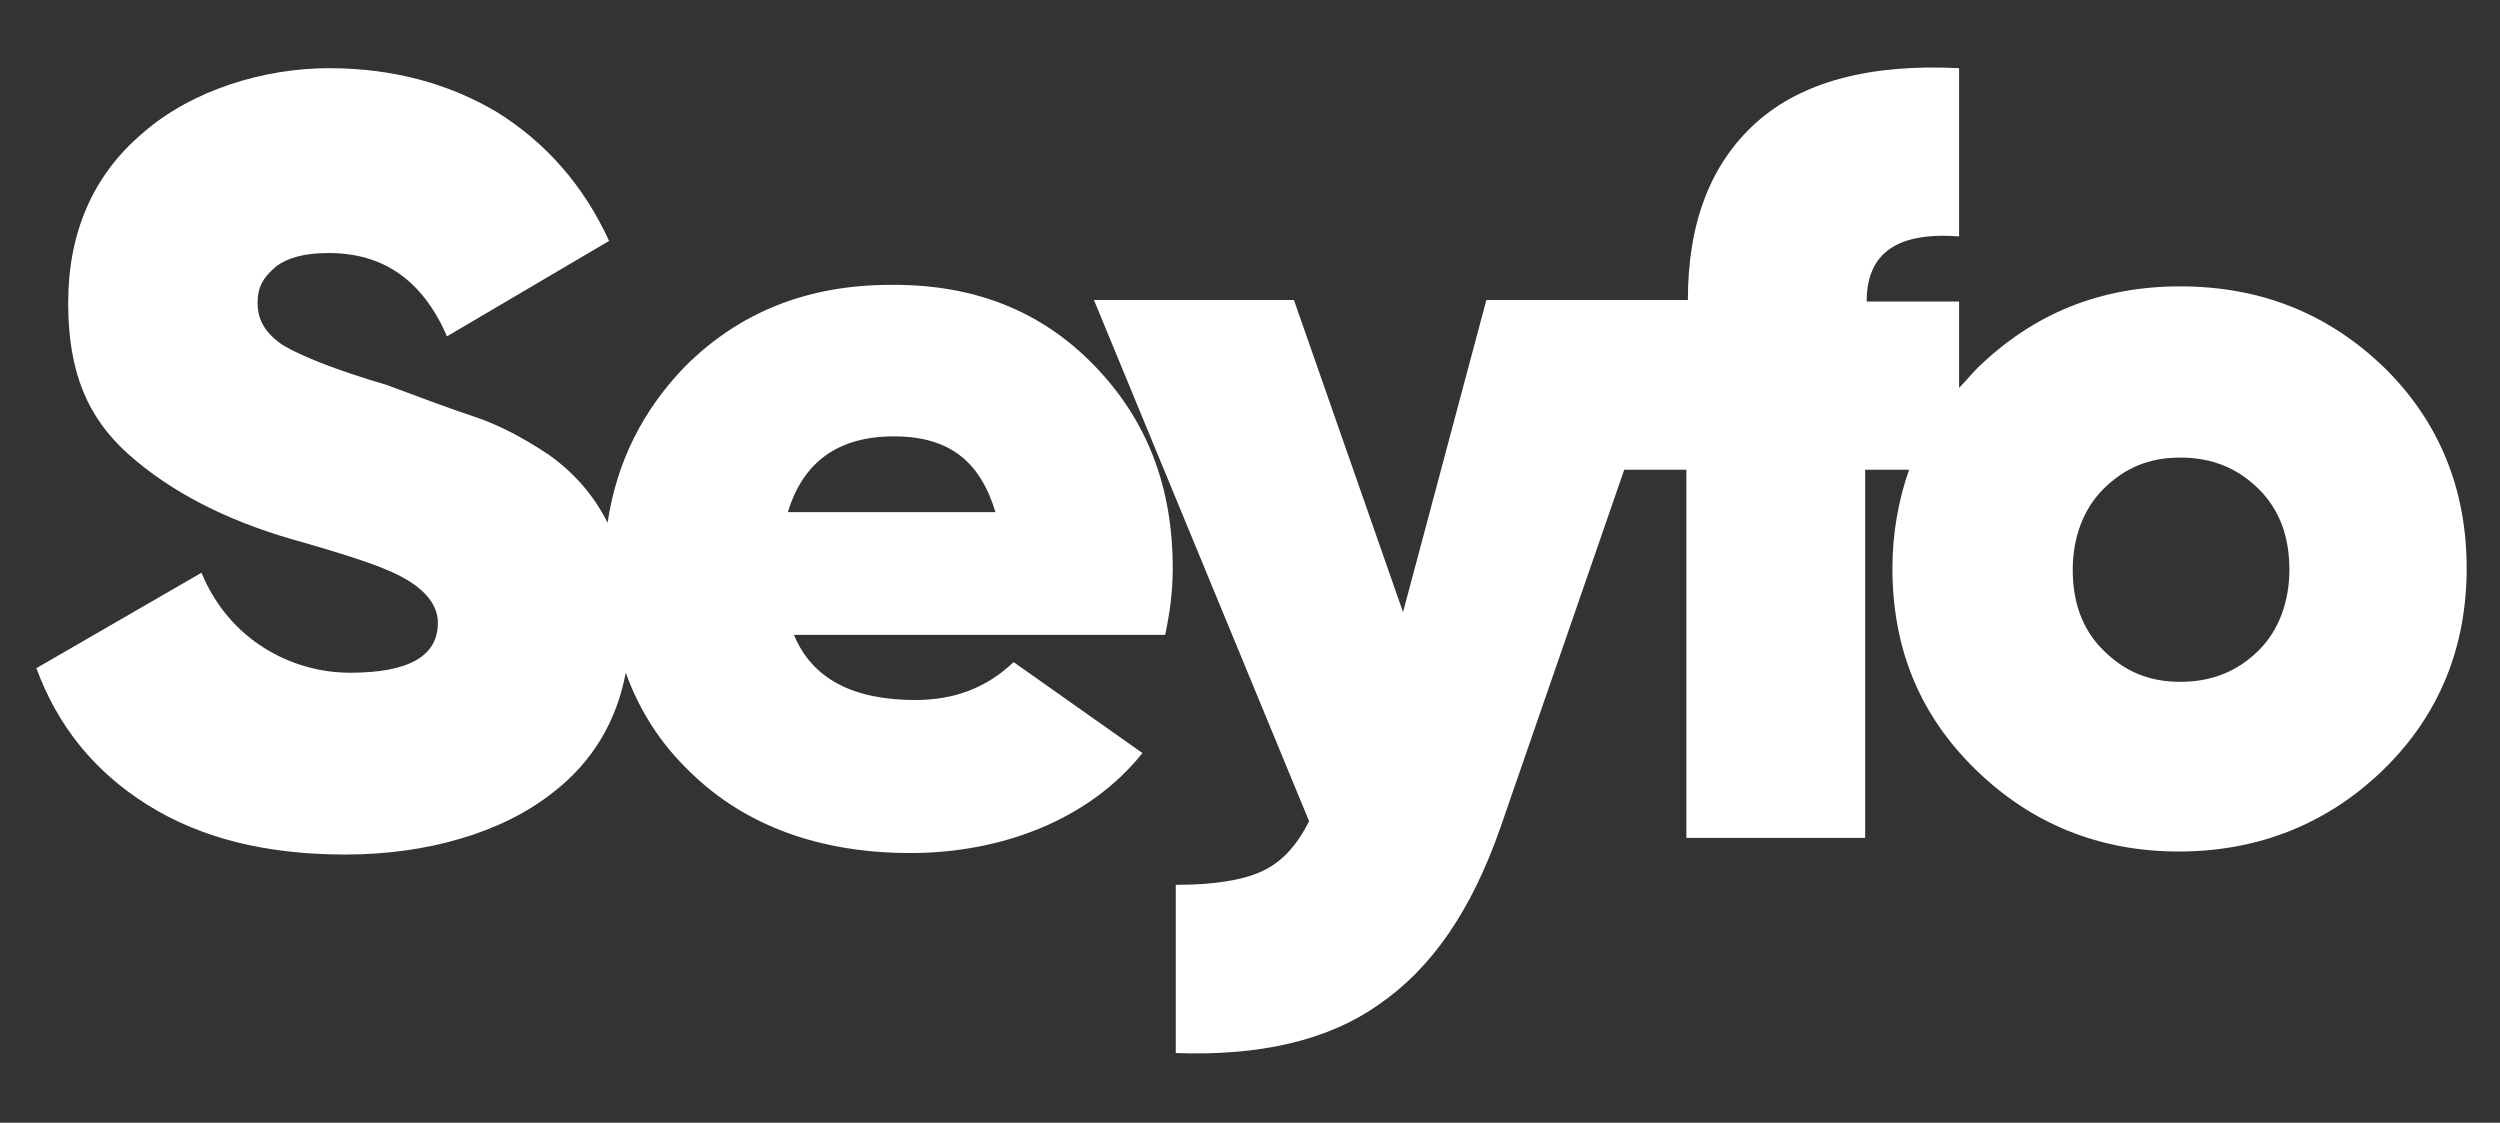
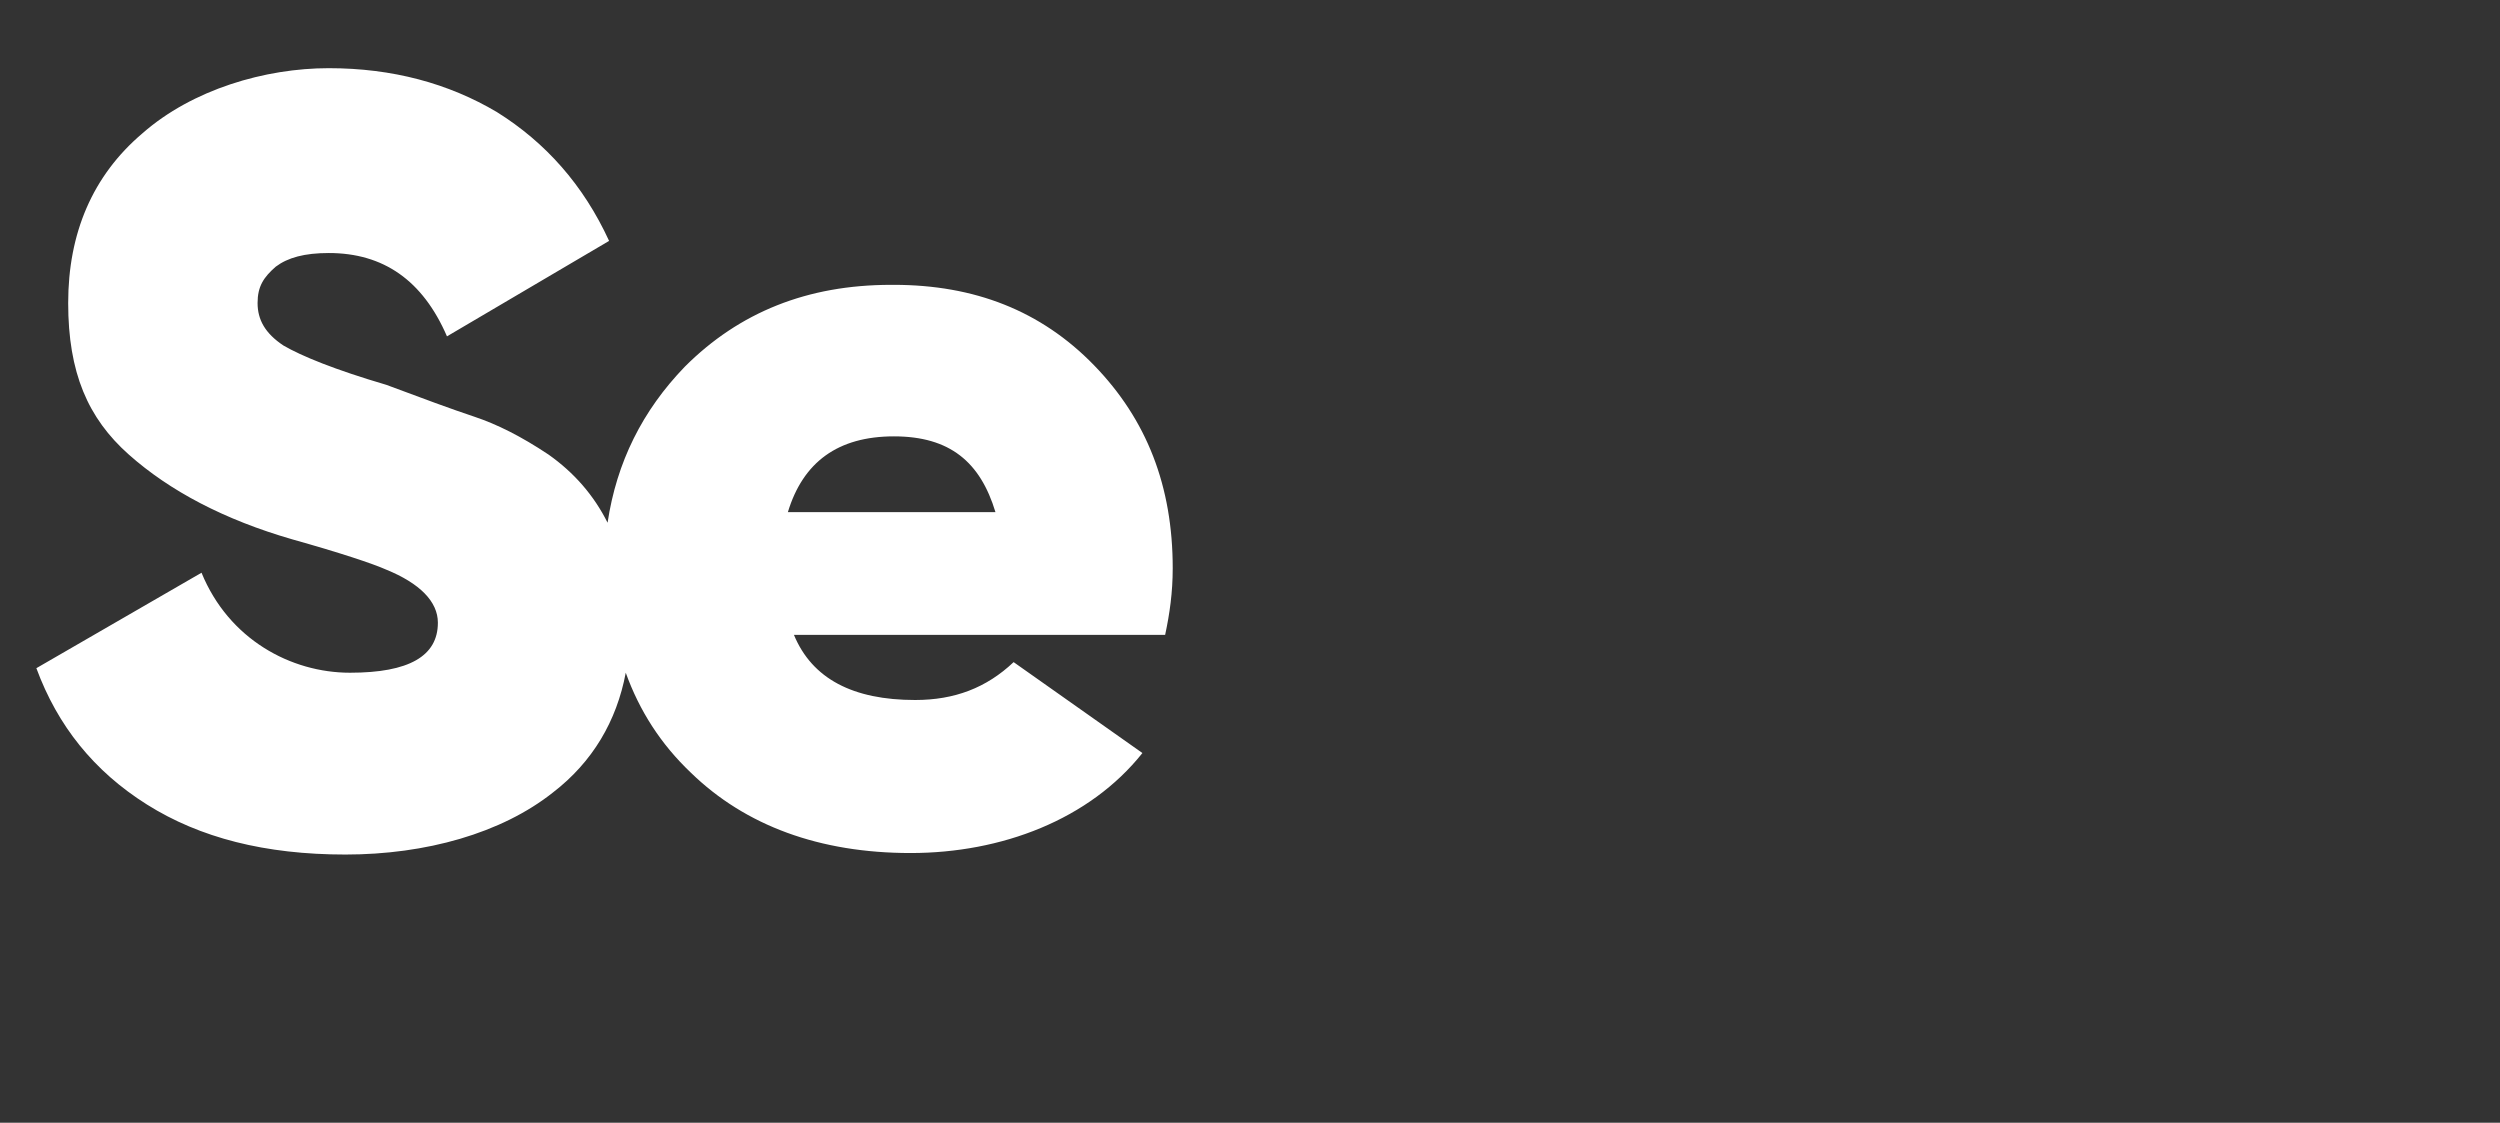
<svg xmlns="http://www.w3.org/2000/svg" id="Layer_1" version="1.1" viewBox="0 0 165 74.1">
  <rect x="0" y="0" width="165" height="74.1" fill="#333333" stroke="none" />
  <defs>
    <style>
      .st0 {
        fill: #fff;
      }
    </style>
  </defs>
  <path class="st0" d="M58.8,18.8c-5.5,0-10,1.8-13.6,5.4-2.8,2.9-4.5,6.3-5.1,10.3,0,0,0,0,0,0-.9-1.8-2.2-3.3-3.9-4.5-1.8-1.2-3.4-2-4.9-2.5-1.5-.5-3.4-1.2-5.8-2.1-3.4-1-5.6-1.9-6.8-2.6-1.2-.8-1.7-1.7-1.7-2.8s.4-1.7,1.2-2.4c.8-.6,1.9-.9,3.5-.9,3.6,0,6.2,1.8,7.8,5.5l10.7-6.3c-1.7-3.7-4.2-6.5-7.4-8.5-3.2-1.9-6.9-2.9-11.1-2.9s-9,1.4-12.3,4.3c-3.3,2.8-4.9,6.6-4.9,11.2s1.3,7.6,4,10c2.7,2.4,6.3,4.3,10.8,5.6,3.2.9,5.3,1.6,6.2,2,2.2.9,3.4,2.1,3.4,3.5,0,2.2-1.9,3.3-5.8,3.3s-8-2.2-9.8-6.6l-10.9,6.3c1.4,3.8,3.8,6.8,7.3,9,3.5,2.2,7.8,3.3,13.1,3.3s10.3-1.4,13.7-4.1c2.6-2,4.2-4.7,4.8-7.9.9,2.5,2.3,4.7,4.3,6.6,3.6,3.5,8.5,5.3,14.5,5.3s11.8-2.2,15.3-6.6l-8.5-6c-1.8,1.7-3.9,2.5-6.5,2.5-4.1,0-6.8-1.4-8-4.3h24.5c.3-1.4.5-2.8.5-4.4,0-5.4-1.7-9.8-5.2-13.4-3.5-3.6-7.9-5.3-13.2-5.3ZM52,33.8c1-3.3,3.3-5,7-5s5.7,1.7,6.7,5h-13.7Z" />
-   <path class="st0" d="M157.4,24.3c-3.7-3.6-8.2-5.4-13.5-5.4s-9.7,1.8-13.4,5.4c-.4.4-.8.9-1.2,1.3v-5.7h-6.1c0-3.2,2-4.6,6.1-4.3V4.5c-5.9-.3-10.4.9-13.4,3.6-3,2.7-4.5,6.6-4.5,11.7h-13.3l-5.5,20.6-7.2-20.6h-13.2l14.2,34.4c-.8,1.6-1.8,2.7-3.1,3.3-1.3.6-3.2.9-5.7.9v11.1c5.5.2,10-.8,13.4-3.2,3.5-2.4,6.1-6.2,8-11.6l8.2-23.7h4.1v24.3h11.8v-24.3h2.9c-.7,2-1.1,4.2-1.1,6.5,0,5.3,1.8,9.7,5.5,13.3,3.7,3.6,8.2,5.4,13.4,5.4s9.8-1.8,13.5-5.4c3.7-3.6,5.5-8.1,5.5-13.3s-1.8-9.7-5.5-13.3ZM149.1,42.9c-1.4,1.4-3.1,2.1-5.2,2.1s-3.7-.7-5.1-2.1c-1.4-1.4-2-3.2-2-5.3s.7-4,2-5.3c1.4-1.4,3-2.1,5.1-2.1s3.8.7,5.2,2.1c1.4,1.4,2,3.2,2,5.3s-.7,4-2,5.3Z" />
</svg>